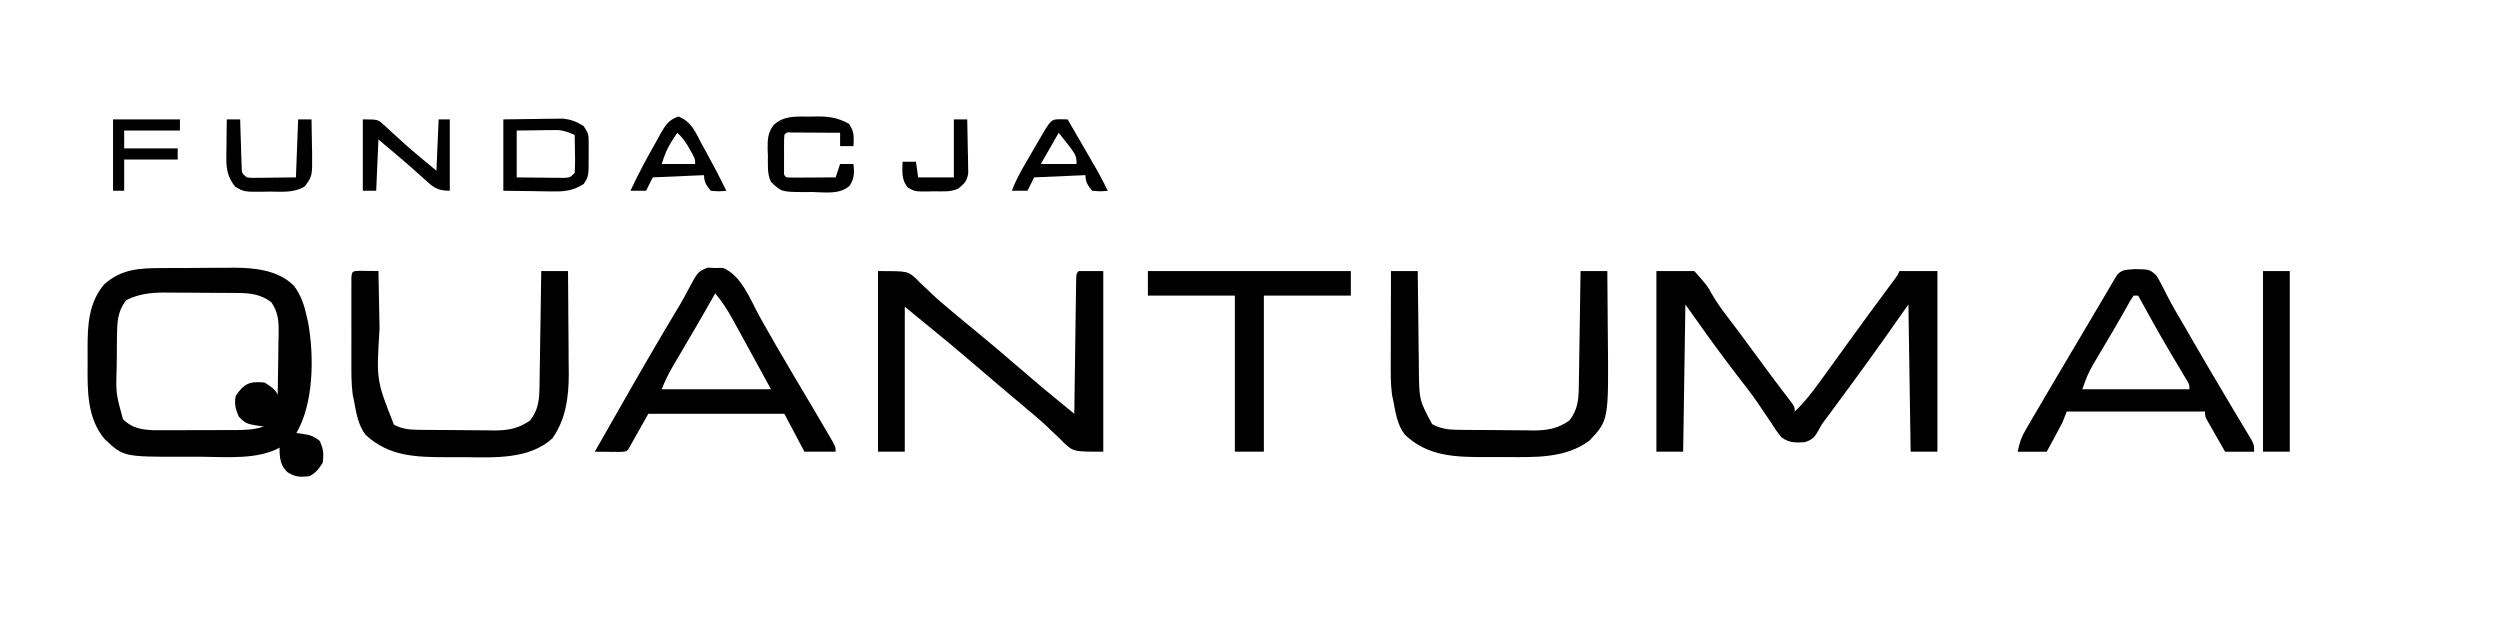
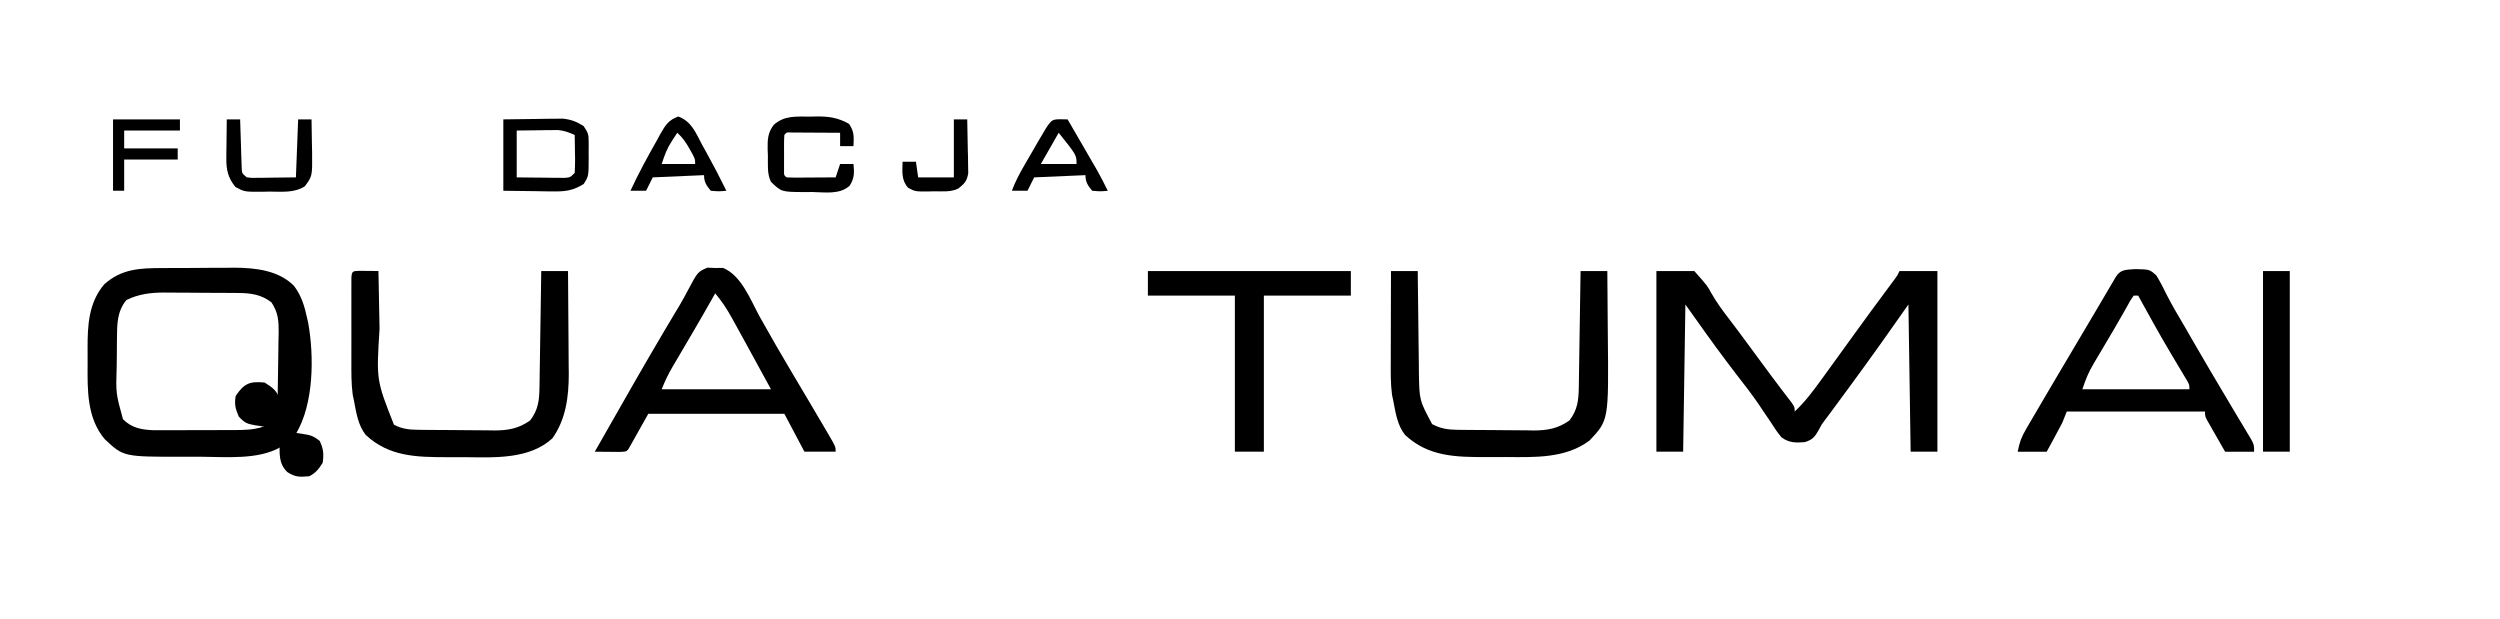
<svg xmlns="http://www.w3.org/2000/svg" width="331" height="82" viewBox="0 0 331 82" fill="none">
  <g clip-path="url(#clip0_741_235)">
    <path d="M219.307 35.887C220.963 35.887 222.62 35.887 224.327 35.887C226.074 37.861 226.074 37.861 226.579 38.809C227.28 40.054 228.105 41.162 228.977 42.291C229.277 42.687 229.575 43.083 229.874 43.48C230.027 43.684 230.181 43.888 230.339 44.098C231.392 45.506 232.431 46.924 233.471 48.341C234.244 49.392 235.018 50.441 235.809 51.478C235.935 51.643 236.061 51.809 236.19 51.979C236.519 52.408 236.849 52.836 237.179 53.264C237.615 53.899 237.615 53.899 237.615 54.49C238.927 53.263 239.958 51.901 241.01 50.448C241.281 50.077 241.281 50.077 241.558 49.699C242.916 47.837 244.264 45.969 245.61 44.098C247.022 42.137 248.456 40.193 249.897 38.254C250.063 38.03 250.229 37.806 250.4 37.575C250.547 37.377 250.694 37.179 250.846 36.975C251.216 36.478 251.216 36.478 251.493 35.887C253.15 35.887 254.806 35.887 256.513 35.887C256.513 43.78 256.513 51.673 256.513 59.805C255.344 59.805 254.174 59.805 252.97 59.805C252.872 53.374 252.775 46.942 252.674 40.316C251.505 41.973 250.336 43.629 249.131 45.336C248.505 46.211 247.879 47.086 247.248 47.957C247.016 48.278 247.016 48.278 246.78 48.605C245.385 50.53 243.976 52.445 242.563 54.355C242.401 54.575 242.239 54.794 242.072 55.019C241.835 55.332 241.835 55.332 241.593 55.651C241.149 56.247 241.149 56.247 240.825 56.883C240.305 57.812 239.985 58.242 238.937 58.541C237.748 58.636 236.835 58.632 235.86 57.895C235.33 57.262 234.895 56.612 234.459 55.911C234.109 55.395 233.759 54.879 233.408 54.363C233.228 54.093 233.049 53.823 232.864 53.544C231.92 52.162 230.889 50.848 229.863 49.525C228.064 47.179 226.322 44.802 224.622 42.383C224.135 41.701 223.647 41.019 223.145 40.316C223.048 46.748 222.951 53.179 222.85 59.805C221.681 59.805 220.511 59.805 219.307 59.805C219.307 51.912 219.307 44.019 219.307 35.887Z" fill="black" />
    <path d="M21.473 35.492C21.986 35.489 21.986 35.489 22.509 35.486C23.231 35.483 23.953 35.482 24.676 35.482C25.77 35.481 26.864 35.47 27.959 35.459C28.664 35.457 29.368 35.456 30.073 35.455C30.396 35.451 30.718 35.447 31.05 35.442C33.817 35.459 36.889 35.792 38.92 37.843C39.897 39.136 40.322 40.519 40.655 42.088C40.706 42.313 40.757 42.538 40.809 42.769C41.602 47.225 41.55 53.491 39.179 57.443C38.299 57.348 37.834 57.287 37.215 56.631C36.752 55.86 36.713 55.451 36.73 54.559C36.733 54.281 36.736 54.003 36.739 53.717C36.746 53.419 36.753 53.12 36.761 52.813C36.764 52.504 36.768 52.195 36.771 51.877C36.786 50.557 36.811 49.237 36.834 47.917C36.851 46.953 36.861 45.989 36.872 45.025C36.879 44.727 36.886 44.43 36.894 44.124C36.911 42.53 36.852 41.389 35.931 40.021C34.598 39.004 33.248 38.806 31.605 38.792C31.342 38.789 31.079 38.786 30.808 38.783C30.386 38.782 30.386 38.782 29.956 38.78C29.662 38.778 29.369 38.776 29.067 38.775C28.448 38.772 27.828 38.77 27.209 38.769C26.267 38.766 25.326 38.757 24.384 38.747C23.781 38.745 23.177 38.744 22.573 38.743C22.294 38.739 22.016 38.735 21.729 38.732C19.958 38.737 18.343 38.931 16.737 39.725C15.489 41.246 15.504 42.897 15.485 44.795C15.483 45.029 15.48 45.264 15.478 45.506C15.474 46.002 15.471 46.498 15.468 46.994C15.465 47.498 15.459 48.002 15.45 48.505C15.336 52.085 15.336 52.085 16.28 55.494C17.426 56.679 18.782 56.903 20.361 56.962C20.962 56.966 21.562 56.965 22.163 56.959C22.483 56.96 22.802 56.96 23.132 56.96C23.806 56.959 24.48 56.956 25.154 56.952C26.183 56.944 27.211 56.945 28.239 56.947C28.896 56.946 29.553 56.944 30.209 56.941C30.515 56.941 30.821 56.942 31.136 56.942C32.401 56.929 33.546 56.909 34.757 56.524C35.635 56.262 35.635 56.262 36.503 56.705C37.112 57.443 37.112 57.443 37.204 58.403C37.173 58.67 37.143 58.938 37.112 59.215C34.16 60.904 29.917 60.489 26.617 60.473C25.833 60.469 25.05 60.473 24.267 60.476C16.35 60.483 16.35 60.483 13.867 58.146C11.511 55.363 11.573 51.654 11.601 48.197C11.606 47.513 11.601 46.828 11.596 46.143C11.591 43.071 11.725 40.117 13.784 37.658C16.093 35.591 18.49 35.498 21.473 35.492Z" fill="black" />
-     <path d="M116.25 35.887C120.192 35.887 120.192 35.887 121.38 36.982C121.532 37.138 121.685 37.294 121.842 37.455C122.191 37.782 122.54 38.109 122.889 38.436C123.148 38.686 123.148 38.686 123.411 38.94C124.211 39.7 125.055 40.403 125.902 41.11C126.221 41.379 126.539 41.648 126.857 41.917C127.689 42.616 128.529 43.304 129.372 43.989C130.972 45.291 132.536 46.633 134.1 47.979C135.105 48.843 136.113 49.702 137.123 50.559C137.405 50.798 137.686 51.036 137.976 51.282C138.868 52.033 139.771 52.771 140.675 53.509C141.113 53.868 141.113 53.868 141.561 54.234C141.895 54.507 141.895 54.507 142.236 54.785C142.239 54.553 142.242 54.321 142.245 54.081C142.274 51.895 142.304 49.71 142.336 47.524C142.352 46.4 142.368 45.276 142.382 44.153C142.396 43.069 142.412 41.985 142.428 40.901C142.434 40.487 142.44 40.073 142.445 39.658C142.452 39.08 142.461 38.502 142.47 37.923C142.475 37.593 142.479 37.264 142.484 36.924C142.531 36.182 142.531 36.182 142.826 35.887C143.898 35.887 144.97 35.887 146.074 35.887C146.074 43.78 146.074 51.673 146.074 59.805C142.133 59.805 142.133 59.805 140.84 58.605C140.673 58.435 140.506 58.264 140.335 58.089C139.958 57.734 139.58 57.379 139.203 57.024C139.019 56.846 138.834 56.667 138.644 56.483C137.842 55.719 136.997 55.013 136.145 54.305C135.83 54.04 135.515 53.774 135.2 53.508C135.046 53.378 134.891 53.248 134.732 53.114C133.941 52.447 133.151 51.78 132.362 51.113C132.205 50.98 132.047 50.847 131.885 50.71C130.869 49.85 129.858 48.984 128.849 48.116C126.936 46.471 125.001 44.859 123.042 43.269C121.97 42.392 120.898 41.515 119.793 40.611C119.793 46.945 119.793 53.279 119.793 59.805C118.624 59.805 117.455 59.805 116.25 59.805C116.25 51.912 116.25 44.019 116.25 35.887Z" fill="black" />
    <path d="M47.597 35.857C48.044 35.863 48.044 35.863 48.5 35.868C48.799 35.87 49.098 35.873 49.406 35.876C49.752 35.881 49.752 35.881 50.106 35.886C50.109 36.052 50.112 36.217 50.115 36.387C50.148 38.127 50.181 39.866 50.216 41.605C50.229 42.252 50.241 42.899 50.253 43.546C49.824 50.319 49.824 50.319 52.155 56.224C53.19 56.789 54.148 56.89 55.315 56.904C55.586 56.908 55.856 56.912 56.134 56.916C56.569 56.919 56.569 56.919 57.013 56.922C57.314 56.925 57.615 56.927 57.925 56.929C58.561 56.934 59.197 56.937 59.834 56.939C60.483 56.942 61.132 56.948 61.781 56.957C62.72 56.97 63.659 56.974 64.598 56.978C65.03 56.985 65.03 56.985 65.47 56.993C67.278 56.987 68.689 56.734 70.186 55.671C71.251 54.296 71.402 53.008 71.427 51.307C71.433 50.964 71.439 50.621 71.445 50.268C71.45 49.9 71.455 49.531 71.46 49.151C71.469 48.584 71.469 48.584 71.479 48.004C71.495 47 71.51 45.996 71.524 44.993C71.539 43.967 71.555 42.942 71.572 41.917C71.603 39.907 71.633 37.896 71.662 35.886C72.832 35.886 74.001 35.886 75.206 35.886C75.228 38.176 75.244 40.466 75.254 42.757C75.259 43.535 75.265 44.312 75.272 45.09C75.283 46.213 75.288 47.336 75.292 48.459C75.297 48.803 75.301 49.146 75.306 49.5C75.307 52.528 74.924 55.513 73.139 58.033C70.109 60.817 65.525 60.576 61.668 60.533C60.827 60.525 59.986 60.527 59.144 60.531C55.13 60.526 51.51 60.458 48.426 57.59C47.392 56.286 47.166 54.611 46.858 53.013C46.806 52.774 46.755 52.535 46.702 52.288C46.502 50.786 46.52 49.298 46.523 47.784C46.523 47.453 46.523 47.122 46.522 46.781C46.522 46.084 46.523 45.387 46.524 44.69C46.526 43.618 46.524 42.546 46.522 41.474C46.522 40.797 46.523 40.12 46.523 39.442C46.523 39.12 46.522 38.798 46.522 38.466C46.522 38.17 46.523 37.874 46.524 37.569C46.525 37.308 46.525 37.046 46.525 36.777C46.581 35.882 46.696 35.893 47.597 35.857Z" fill="black" />
    <path d="M184.167 35.887C185.336 35.887 186.506 35.887 187.71 35.887C187.715 36.362 187.719 36.837 187.723 37.326C187.741 39.1 187.763 40.873 187.788 42.647C187.798 43.413 187.806 44.178 187.813 44.944C187.823 46.048 187.838 47.153 187.855 48.258C187.856 48.596 187.858 48.935 187.86 49.283C187.921 52.992 187.921 52.992 189.611 56.151C190.723 56.748 191.667 56.889 192.92 56.905C193.19 56.908 193.46 56.912 193.738 56.916C194.174 56.919 194.174 56.919 194.617 56.923C194.918 56.925 195.219 56.927 195.529 56.93C196.165 56.934 196.802 56.937 197.438 56.94C198.087 56.943 198.736 56.949 199.385 56.958C200.324 56.97 201.263 56.975 202.203 56.978C202.634 56.986 202.634 56.986 203.074 56.994C204.882 56.988 206.293 56.734 207.79 55.671C208.856 54.296 209.006 53.009 209.032 51.307C209.038 50.964 209.044 50.622 209.05 50.269C209.055 49.9 209.06 49.531 209.065 49.152C209.074 48.584 209.074 48.584 209.083 48.005C209.1 47.001 209.114 45.997 209.128 44.993C209.143 43.968 209.16 42.942 209.176 41.917C209.208 39.907 209.238 37.897 209.267 35.887C210.436 35.887 211.605 35.887 212.81 35.887C212.832 38.035 212.848 40.182 212.859 42.33C212.863 43.059 212.869 43.788 212.877 44.516C212.992 55.638 212.992 55.638 210.448 58.329C207.274 60.725 203.129 60.536 199.34 60.511C198.49 60.507 197.641 60.511 196.792 60.517C192.758 60.521 189.132 60.475 186.031 57.59C184.996 56.286 184.77 54.612 184.462 53.014C184.411 52.776 184.359 52.538 184.306 52.293C184.104 50.765 184.131 49.25 184.138 47.71C184.138 47.371 184.139 47.033 184.139 46.685C184.141 45.608 184.145 44.531 184.148 43.453C184.15 42.722 184.151 41.99 184.152 41.258C184.156 39.468 184.161 37.677 184.167 35.887Z" fill="black" />
    <path d="M151.98 35.887C160.848 35.887 169.716 35.887 178.852 35.887C178.852 36.959 178.852 38.031 178.852 39.135C175.051 39.135 171.251 39.135 167.336 39.135C167.336 45.956 167.336 52.777 167.336 59.805C166.069 59.805 164.802 59.805 163.497 59.805C163.497 52.984 163.497 46.163 163.497 39.135C159.696 39.135 155.896 39.135 151.98 39.135C151.98 38.063 151.98 36.991 151.98 35.887Z" fill="black" />
    <path d="M94.693 35.48C95.034 35.478 95.376 35.476 95.728 35.474C98.16 36.446 99.37 39.719 100.581 41.922C102.037 44.535 103.535 47.121 105.065 49.691C105.463 50.36 105.861 51.029 106.259 51.697C106.449 52.017 106.64 52.338 106.836 52.668C107.666 54.066 108.491 55.466 109.311 56.87C109.447 57.102 109.584 57.334 109.725 57.573C110.639 59.146 110.64 59.146 110.64 59.805H106.506C105.629 58.148 104.751 56.492 103.848 54.785H85.835C84.958 56.344 84.081 57.904 83.178 59.51C82.882 59.805 82.882 59.805 81.949 59.834C81.2 59.827 80.45 59.82 79.7 59.813C79.386 59.811 79.072 59.808 78.748 59.805C78.893 59.551 79.038 59.298 79.188 59.037C80.197 57.272 81.205 55.507 82.209 53.739C84.767 49.242 87.356 44.764 90.03 40.335C90.397 39.708 90.747 39.071 91.083 38.427C92.376 35.995 92.376 35.995 93.66 35.437C94.172 35.458 94.172 35.458 94.693 35.48ZM94.694 38.84C93.746 40.512 92.796 42.183 91.824 43.842C91.638 44.159 91.456 44.467 91.275 44.774C90.902 45.411 90.528 46.047 90.154 46.684C89.875 47.157 89.875 47.157 89.601 47.62C89.423 47.923 89.25 48.218 89.077 48.512C88.48 49.524 88.05 50.431 87.607 51.537H102.076C100.931 49.437 99.788 47.336 98.633 45.241C98.44 44.892 98.246 44.542 98.054 44.192C97.858 43.836 97.663 43.478 97.468 43.121C97.274 42.771 97.085 42.431 96.897 42.091C96.249 40.911 95.561 39.872 94.694 38.84Z" fill="black" />
    <path d="M282.664 35.629C284.619 35.668 284.62 35.669 285.504 36.474C286.01 37.306 286.446 38.143 286.868 39.02C287.605 40.487 288.462 41.89 289.289 43.307C289.674 43.975 290.058 44.644 290.442 45.313C291.852 47.762 293.295 50.192 294.739 52.62C295.105 53.234 295.47 53.849 295.834 54.464C296.211 55.099 296.591 55.733 296.974 56.365C297.163 56.682 297.353 57 297.548 57.326C297.72 57.611 297.892 57.896 298.069 58.19C298.443 58.92 298.443 58.92 298.443 59.806H294.604C294.16 59.031 293.717 58.256 293.275 57.48C293.085 57.15 293.086 57.15 292.892 56.812C292.712 56.496 292.712 56.495 292.528 56.172C292.417 55.977 292.305 55.783 292.19 55.582C291.946 55.081 291.947 55.081 291.947 54.49H273.639C273.444 54.977 273.25 55.465 273.049 55.967C272.699 56.641 272.341 57.312 271.978 57.978C271.882 58.155 271.786 58.332 271.688 58.514C271.453 58.945 271.217 59.375 270.981 59.806H267.143C267.401 58.511 267.628 57.883 268.27 56.786C268.444 56.486 268.619 56.185 268.799 55.875C268.989 55.552 269.18 55.229 269.376 54.897C269.575 54.555 269.775 54.214 269.974 53.872C270.602 52.797 271.234 51.724 271.867 50.651C272.071 50.307 272.274 49.962 272.478 49.617C273.463 47.948 274.451 46.28 275.441 44.614C276.208 43.326 276.972 42.035 277.732 40.743C277.911 40.441 278.089 40.138 278.272 39.826C278.609 39.255 278.945 38.684 279.28 38.112C279.428 37.861 279.576 37.611 279.729 37.352C279.858 37.133 279.987 36.912 280.12 36.685C280.768 35.637 281.453 35.734 282.664 35.629ZM282.499 39.135C282.351 39.355 282.208 39.568 282.064 39.781C281.894 40.086 281.729 40.382 281.563 40.678C281.374 41.012 281.19 41.336 281.007 41.66C280.639 42.312 280.265 42.961 279.886 43.606C279.526 44.211 279.167 44.817 278.81 45.423C278.627 45.732 278.45 46.032 278.272 46.332C278.084 46.648 277.901 46.956 277.718 47.264C277.537 47.571 277.362 47.868 277.187 48.166C276.504 49.318 276.144 50.226 275.707 51.537H289.881C289.881 50.887 289.881 50.886 289.146 49.693C286.204 44.766 286.204 44.766 283.427 39.742C283.312 39.536 283.2 39.335 283.089 39.135H282.499Z" fill="black" />
    <path d="M299.623 35.887C300.792 35.887 301.962 35.887 303.167 35.887C303.167 43.78 303.167 51.673 303.167 59.805C301.997 59.805 300.828 59.805 299.623 59.805C299.623 51.912 299.623 44.019 299.623 35.887Z" fill="black" />
    <path d="M35.044 50.651C36.118 51.327 36.7 51.747 37.074 52.976C37.111 53.899 37.111 53.899 37.055 54.969C37.036 55.952 37.036 55.952 37.498 56.649C38.362 57.191 38.917 57.277 39.916 57.424C41.019 57.595 41.451 57.665 42.334 58.384C42.831 59.45 42.888 60.116 42.721 61.281C42.191 62.094 41.82 62.618 40.949 63.053C39.715 63.169 39.086 63.186 38.033 62.499C36.811 61.277 37.051 60.006 37.014 58.348C36.903 57.402 36.903 57.402 36.157 56.894C35.358 56.564 34.699 56.416 33.844 56.317C32.698 56.11 32.452 56.035 31.611 55.154C31.169 54.111 31.015 53.539 31.205 52.423C32.306 50.771 33.062 50.453 35.044 50.651Z" fill="black" />
    <path d="M107.336 15.438C107.595 15.432 107.854 15.426 108.121 15.419C109.78 15.409 110.953 15.582 112.411 16.398C113.128 17.474 113.049 18.084 113.001 19.35C112.417 19.35 111.832 19.35 111.23 19.35C111.23 18.766 111.23 18.181 111.23 17.579C110.055 17.57 108.88 17.565 107.705 17.56C107.369 17.558 107.034 17.555 106.688 17.553C106.369 17.552 106.05 17.551 105.722 17.55C105.426 17.548 105.131 17.547 104.827 17.545C104.154 17.501 104.154 17.501 103.847 17.874C103.818 18.267 103.809 18.661 103.808 19.055C103.808 19.293 103.807 19.53 103.807 19.775C103.808 20.025 103.809 20.274 103.811 20.532C103.809 20.781 103.808 21.031 103.807 21.288C103.807 21.526 103.808 21.763 103.808 22.008C103.809 22.227 103.809 22.447 103.809 22.672C103.792 23.198 103.792 23.198 104.143 23.484C104.625 23.51 105.109 23.516 105.593 23.513C106.031 23.512 106.031 23.512 106.478 23.51C106.785 23.508 107.093 23.506 107.409 23.503C107.718 23.502 108.026 23.5 108.344 23.499C109.109 23.495 109.874 23.491 110.639 23.484C110.834 22.9 111.029 22.315 111.23 21.713C111.814 21.713 112.399 21.713 113.001 21.713C113.116 22.882 113.134 23.566 112.507 24.578C111.196 25.793 109.202 25.455 107.539 25.422C107.177 25.425 106.816 25.429 106.444 25.432C103.462 25.408 103.462 25.408 102.076 24.075C101.543 23.009 101.688 21.779 101.67 20.605C101.653 20.209 101.653 20.209 101.636 19.805C101.619 18.51 101.636 17.569 102.452 16.522C103.896 15.239 105.486 15.448 107.336 15.438Z" fill="black" />
-     <path d="M48.037 15.807C50.03 15.807 50.03 15.807 50.826 16.543C51.002 16.701 51.179 16.859 51.36 17.022C51.543 17.194 51.725 17.365 51.913 17.541C52.301 17.893 52.69 18.244 53.079 18.595C53.272 18.771 53.465 18.947 53.664 19.129C54.518 19.898 55.4 20.631 56.287 21.362C56.78 21.77 57.273 22.178 57.782 22.598C57.879 20.357 57.977 18.116 58.077 15.807C58.564 15.807 59.051 15.807 59.553 15.807C59.553 18.925 59.553 22.043 59.553 25.256C57.834 25.256 57.344 24.779 56.158 23.687C55.794 23.364 55.43 23.04 55.066 22.717C54.882 22.551 54.697 22.385 54.507 22.214C53.608 21.414 52.686 20.641 51.765 19.867C51.217 19.404 50.669 18.941 50.104 18.464C50.007 20.706 49.909 22.947 49.809 25.256C49.224 25.256 48.639 25.256 48.037 25.256C48.037 22.138 48.037 19.019 48.037 15.807Z" fill="black" />
    <path d="M74.485 15.706C75.615 15.818 76.312 16.094 77.272 16.692C77.868 17.588 77.937 17.77 77.94 18.775C77.942 19.121 77.941 19.121 77.942 19.474C77.94 19.713 77.938 19.953 77.936 20.199C77.939 20.555 77.939 20.555 77.942 20.918C77.934 23.337 77.935 23.337 77.272 24.37C75.936 25.188 74.943 25.363 73.389 25.343C73.033 25.341 72.678 25.338 72.311 25.336C71.865 25.328 71.419 25.32 70.959 25.311C69.534 25.293 68.109 25.275 66.641 25.256V15.807C68.778 15.779 68.778 15.779 70.959 15.751C71.628 15.739 71.629 15.739 72.311 15.727C72.844 15.723 72.845 15.723 73.389 15.72C73.751 15.715 74.113 15.711 74.485 15.706ZM73.112 17.226C72.857 17.227 72.608 17.228 72.36 17.23C72.041 17.235 71.73 17.241 71.42 17.246C69.901 17.265 69.901 17.265 68.412 17.283V23.484C69.242 23.496 70.072 23.506 70.902 23.513C71.248 23.515 71.584 23.518 71.919 23.52C72.262 23.526 72.595 23.531 72.928 23.536C73.255 23.538 73.574 23.54 73.892 23.542C74.194 23.545 74.488 23.548 74.781 23.551C75.499 23.484 75.499 23.484 76.09 22.894C76.12 22.282 76.147 21.669 76.142 21.057C76.134 20.698 76.134 20.698 76.127 20.347C76.118 19.522 76.106 18.698 76.09 17.873C75.336 17.532 74.704 17.291 73.876 17.216C73.616 17.219 73.364 17.223 73.112 17.226Z" fill="black" />
    <path d="M30.025 15.807C30.61 15.807 31.195 15.807 31.797 15.807C31.803 16.018 31.809 16.23 31.815 16.448C31.843 17.403 31.875 18.358 31.908 19.313C31.917 19.646 31.926 19.979 31.935 20.323C31.947 20.64 31.958 20.958 31.97 21.286C31.979 21.579 31.989 21.873 31.998 22.176C32.025 22.946 32.025 22.946 32.683 23.484C33.37 23.566 33.37 23.566 34.162 23.542C34.424 23.54 34.686 23.539 34.956 23.537C35.29 23.532 35.624 23.527 35.968 23.521C37.558 23.503 37.558 23.503 39.179 23.484C39.277 20.951 39.374 18.417 39.475 15.807C40.059 15.807 40.644 15.807 41.246 15.807C41.272 16.951 41.288 18.095 41.302 19.239C41.309 19.563 41.316 19.886 41.324 20.219C41.352 23.323 41.352 23.323 40.36 24.665C38.927 25.579 37.296 25.365 35.654 25.367C35.334 25.374 35.014 25.381 34.684 25.389C32.351 25.397 32.351 25.397 31.168 24.751C30.194 23.558 29.951 22.49 29.968 20.968C29.971 20.516 29.971 20.516 29.973 20.054C29.978 19.743 29.983 19.431 29.988 19.11C29.991 18.793 29.994 18.476 29.997 18.149C30.003 17.368 30.013 16.587 30.025 15.807Z" fill="black" />
    <path d="M14.965 15.807C17.888 15.807 20.812 15.807 23.823 15.807C23.823 16.294 23.823 16.781 23.823 17.283C21.387 17.283 18.951 17.283 16.441 17.283C16.441 18.063 16.441 18.842 16.441 19.645C18.78 19.645 21.119 19.645 23.528 19.645C23.528 20.133 23.528 20.62 23.528 21.122C21.19 21.122 18.851 21.122 16.441 21.122C16.441 22.486 16.441 23.85 16.441 25.256C15.954 25.256 15.467 25.256 14.965 25.256C14.965 22.138 14.965 19.019 14.965 15.807Z" fill="black" />
    <path d="M126.29 15.807C126.875 15.807 127.459 15.807 128.062 15.807C128.096 17.111 128.117 18.415 128.135 19.719C128.15 20.275 128.15 20.275 128.165 20.842C128.169 21.198 128.173 21.553 128.177 21.92C128.183 22.248 128.189 22.576 128.196 22.913C128.031 23.975 127.709 24.302 126.88 24.961C125.883 25.459 124.765 25.323 123.669 25.33C123.428 25.336 123.187 25.342 122.939 25.348C121.171 25.36 121.171 25.36 120.234 24.864C119.316 23.835 119.474 22.725 119.498 21.417C120.083 21.417 120.668 21.417 121.27 21.417C121.367 22.099 121.465 22.781 121.565 23.484C123.124 23.484 124.684 23.484 126.29 23.484C126.29 20.951 126.29 18.417 126.29 15.807Z" fill="black" />
    <path d="M141.353 15.808C141.968 16.868 142.582 17.929 143.196 18.99C143.405 19.351 143.614 19.711 143.823 20.071C144.125 20.591 144.426 21.112 144.727 21.633C144.998 22.101 144.999 22.101 145.275 22.579C145.768 23.459 146.224 24.351 146.668 25.257C145.69 25.349 145.69 25.349 144.602 25.257C144.024 24.549 143.715 24.112 143.715 23.189C141.474 23.287 139.233 23.385 136.924 23.485L136.038 25.257H133.971C134.404 24.089 134.954 23.044 135.577 21.967C135.722 21.715 135.723 21.715 135.871 21.459C136.074 21.107 136.278 20.756 136.482 20.405C136.796 19.866 137.107 19.326 137.419 18.786C139.141 15.81 139.142 15.81 140.338 15.789C140.673 15.795 141.008 15.801 141.353 15.808ZM137.809 21.712H142.533C142.533 20.531 142.533 20.531 140.171 17.578C139.368 18.984 138.588 20.348 137.809 21.712Z" fill="black" />
    <path d="M89.801 15.424C91.566 16.065 92.125 17.603 92.978 19.202C93.245 19.68 93.244 19.68 93.517 20.167C94.447 21.841 95.329 23.536 96.17 25.256C95.192 25.348 95.192 25.348 94.103 25.256C93.526 24.548 93.217 24.112 93.217 23.189C90.976 23.287 88.735 23.384 86.426 23.484L85.54 25.256H83.473C84.537 22.959 85.747 20.738 86.998 18.538C87.142 18.271 87.287 18.003 87.436 17.727C88.127 16.536 88.486 15.921 89.801 15.424ZM89.372 18.032C89.236 18.242 89.104 18.445 88.973 18.648C88.287 19.695 88.027 20.454 87.607 21.712H92.037C92.037 21.122 92.037 21.121 91.745 20.514C91.548 20.159 91.547 20.159 91.353 19.811C90.875 18.939 90.412 18.25 89.675 17.578C89.572 17.733 89.472 17.882 89.372 18.032Z" fill="black" />
  </g>
  <defs>
    <clipPath id="clip0_741_235">
      <rect width="331" height="82" fill="white" />
    </clipPath>
  </defs>
</svg>